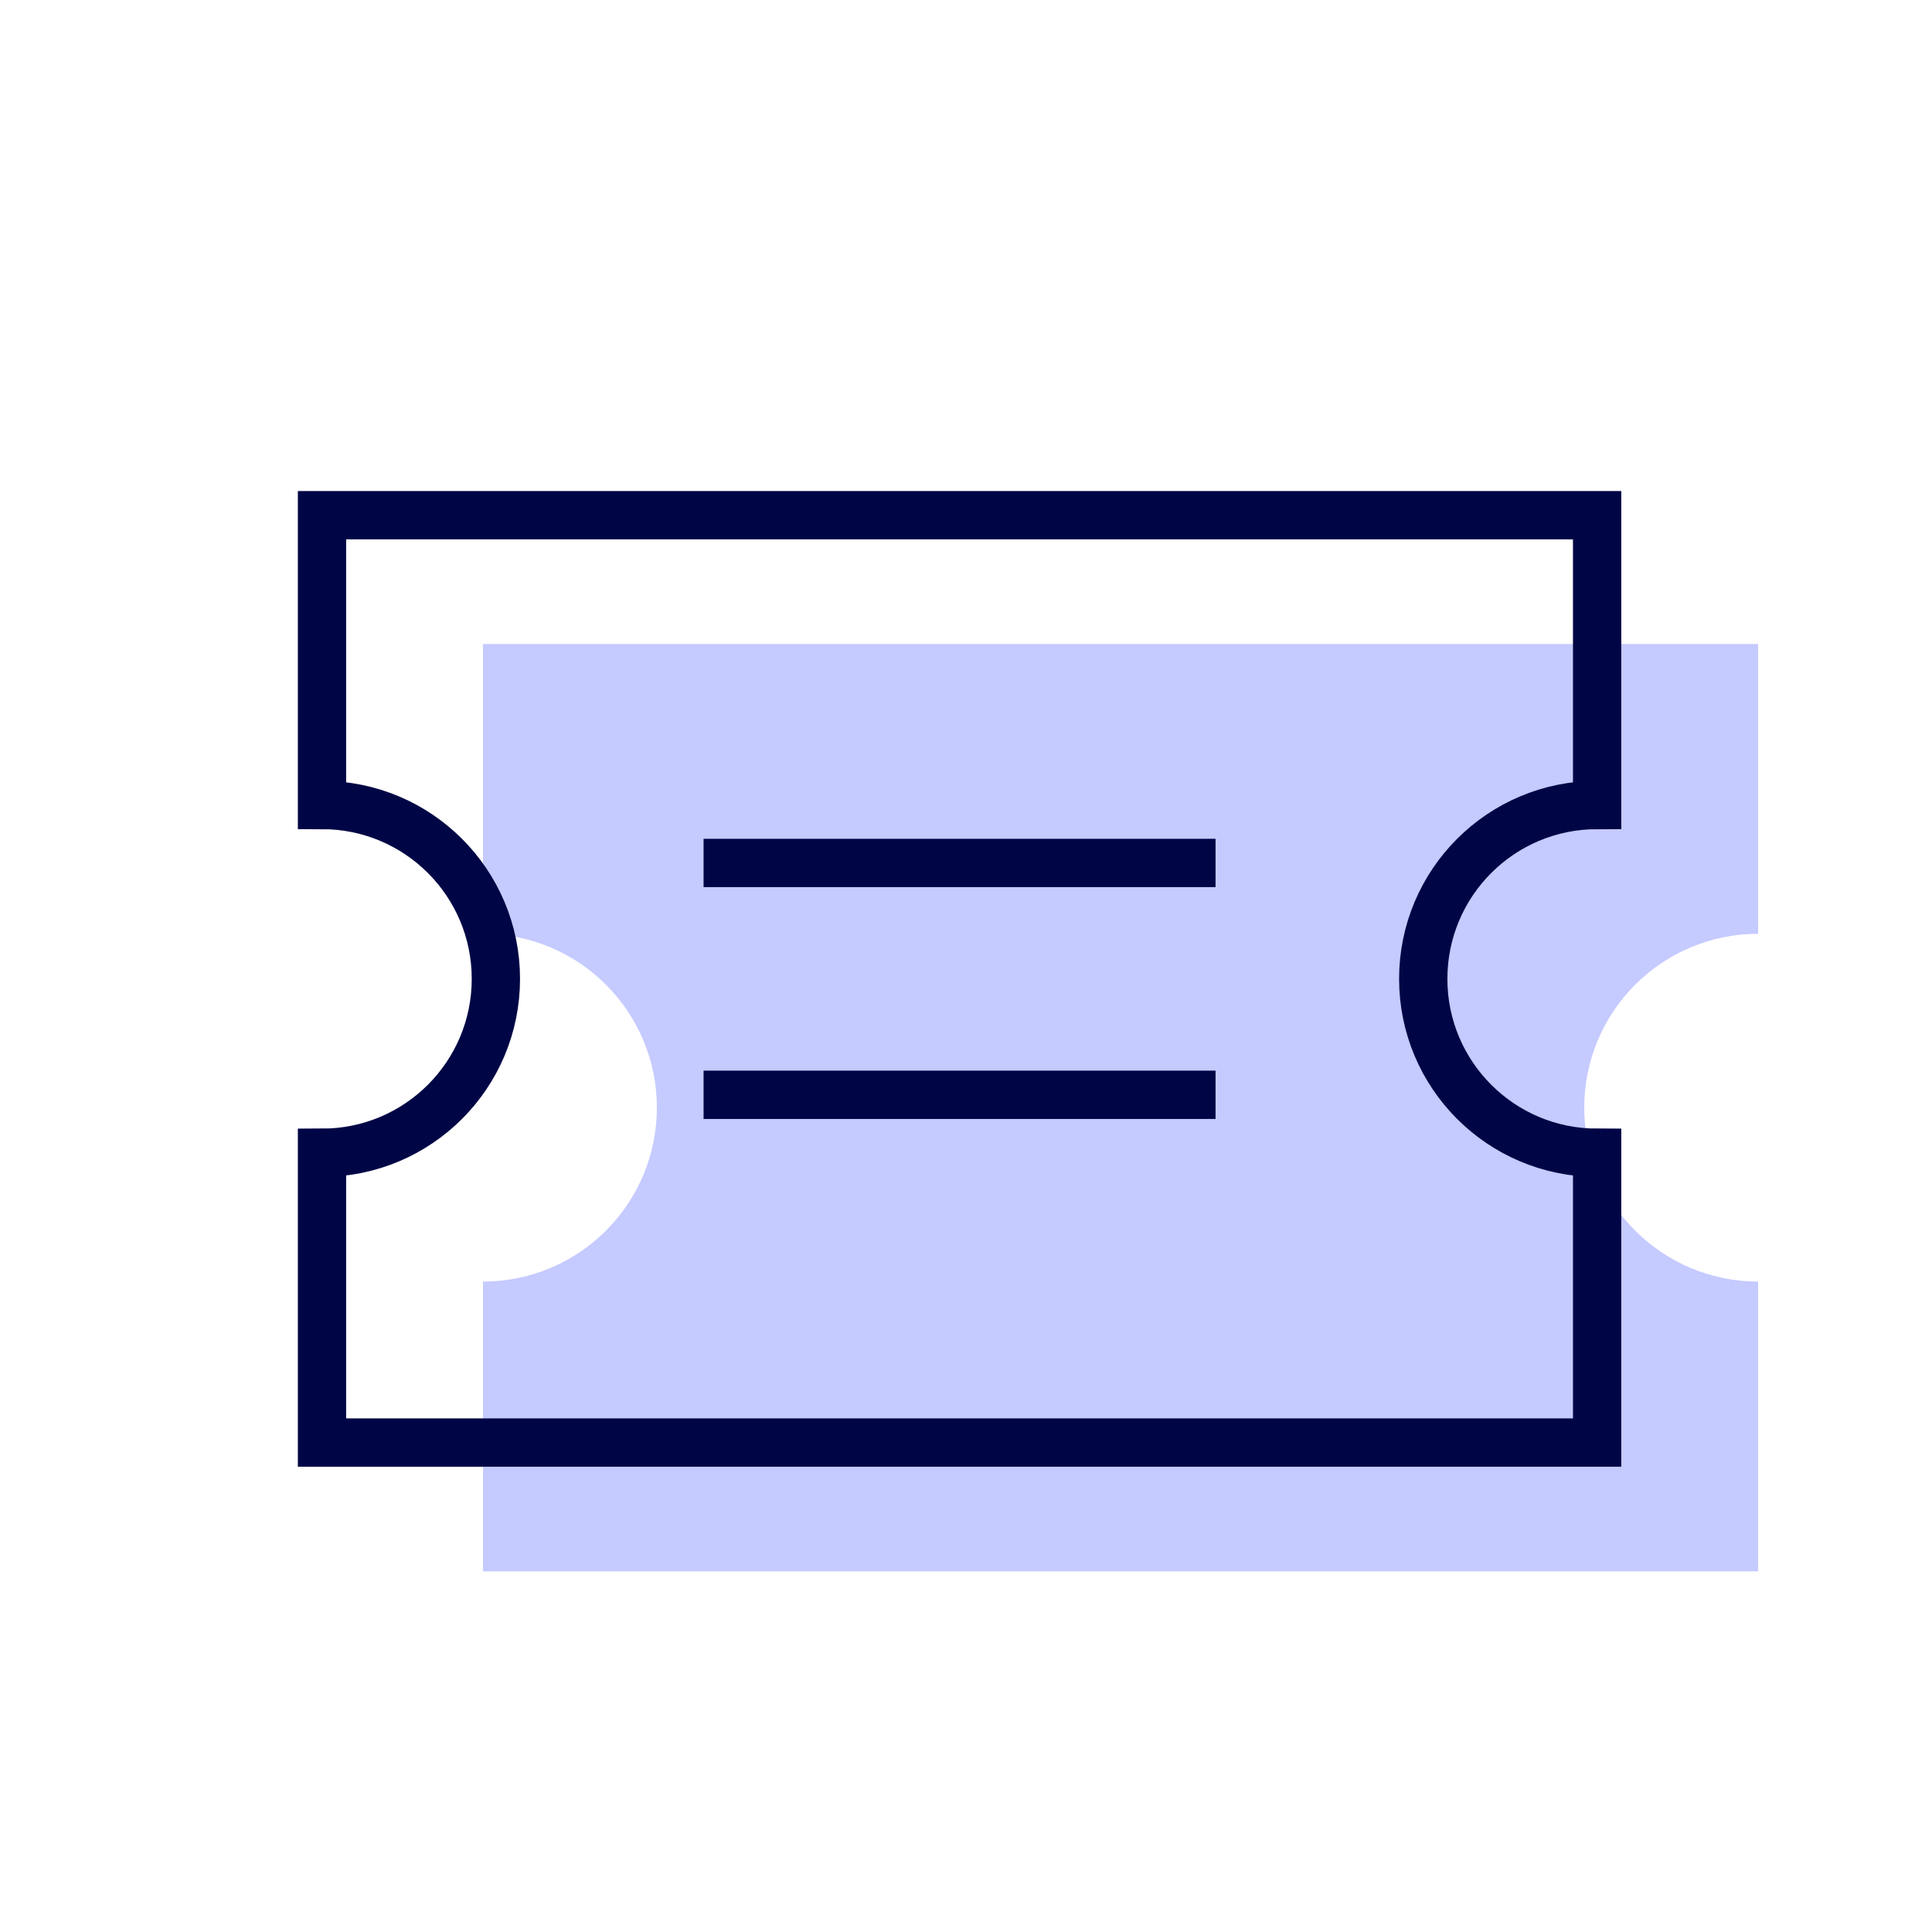
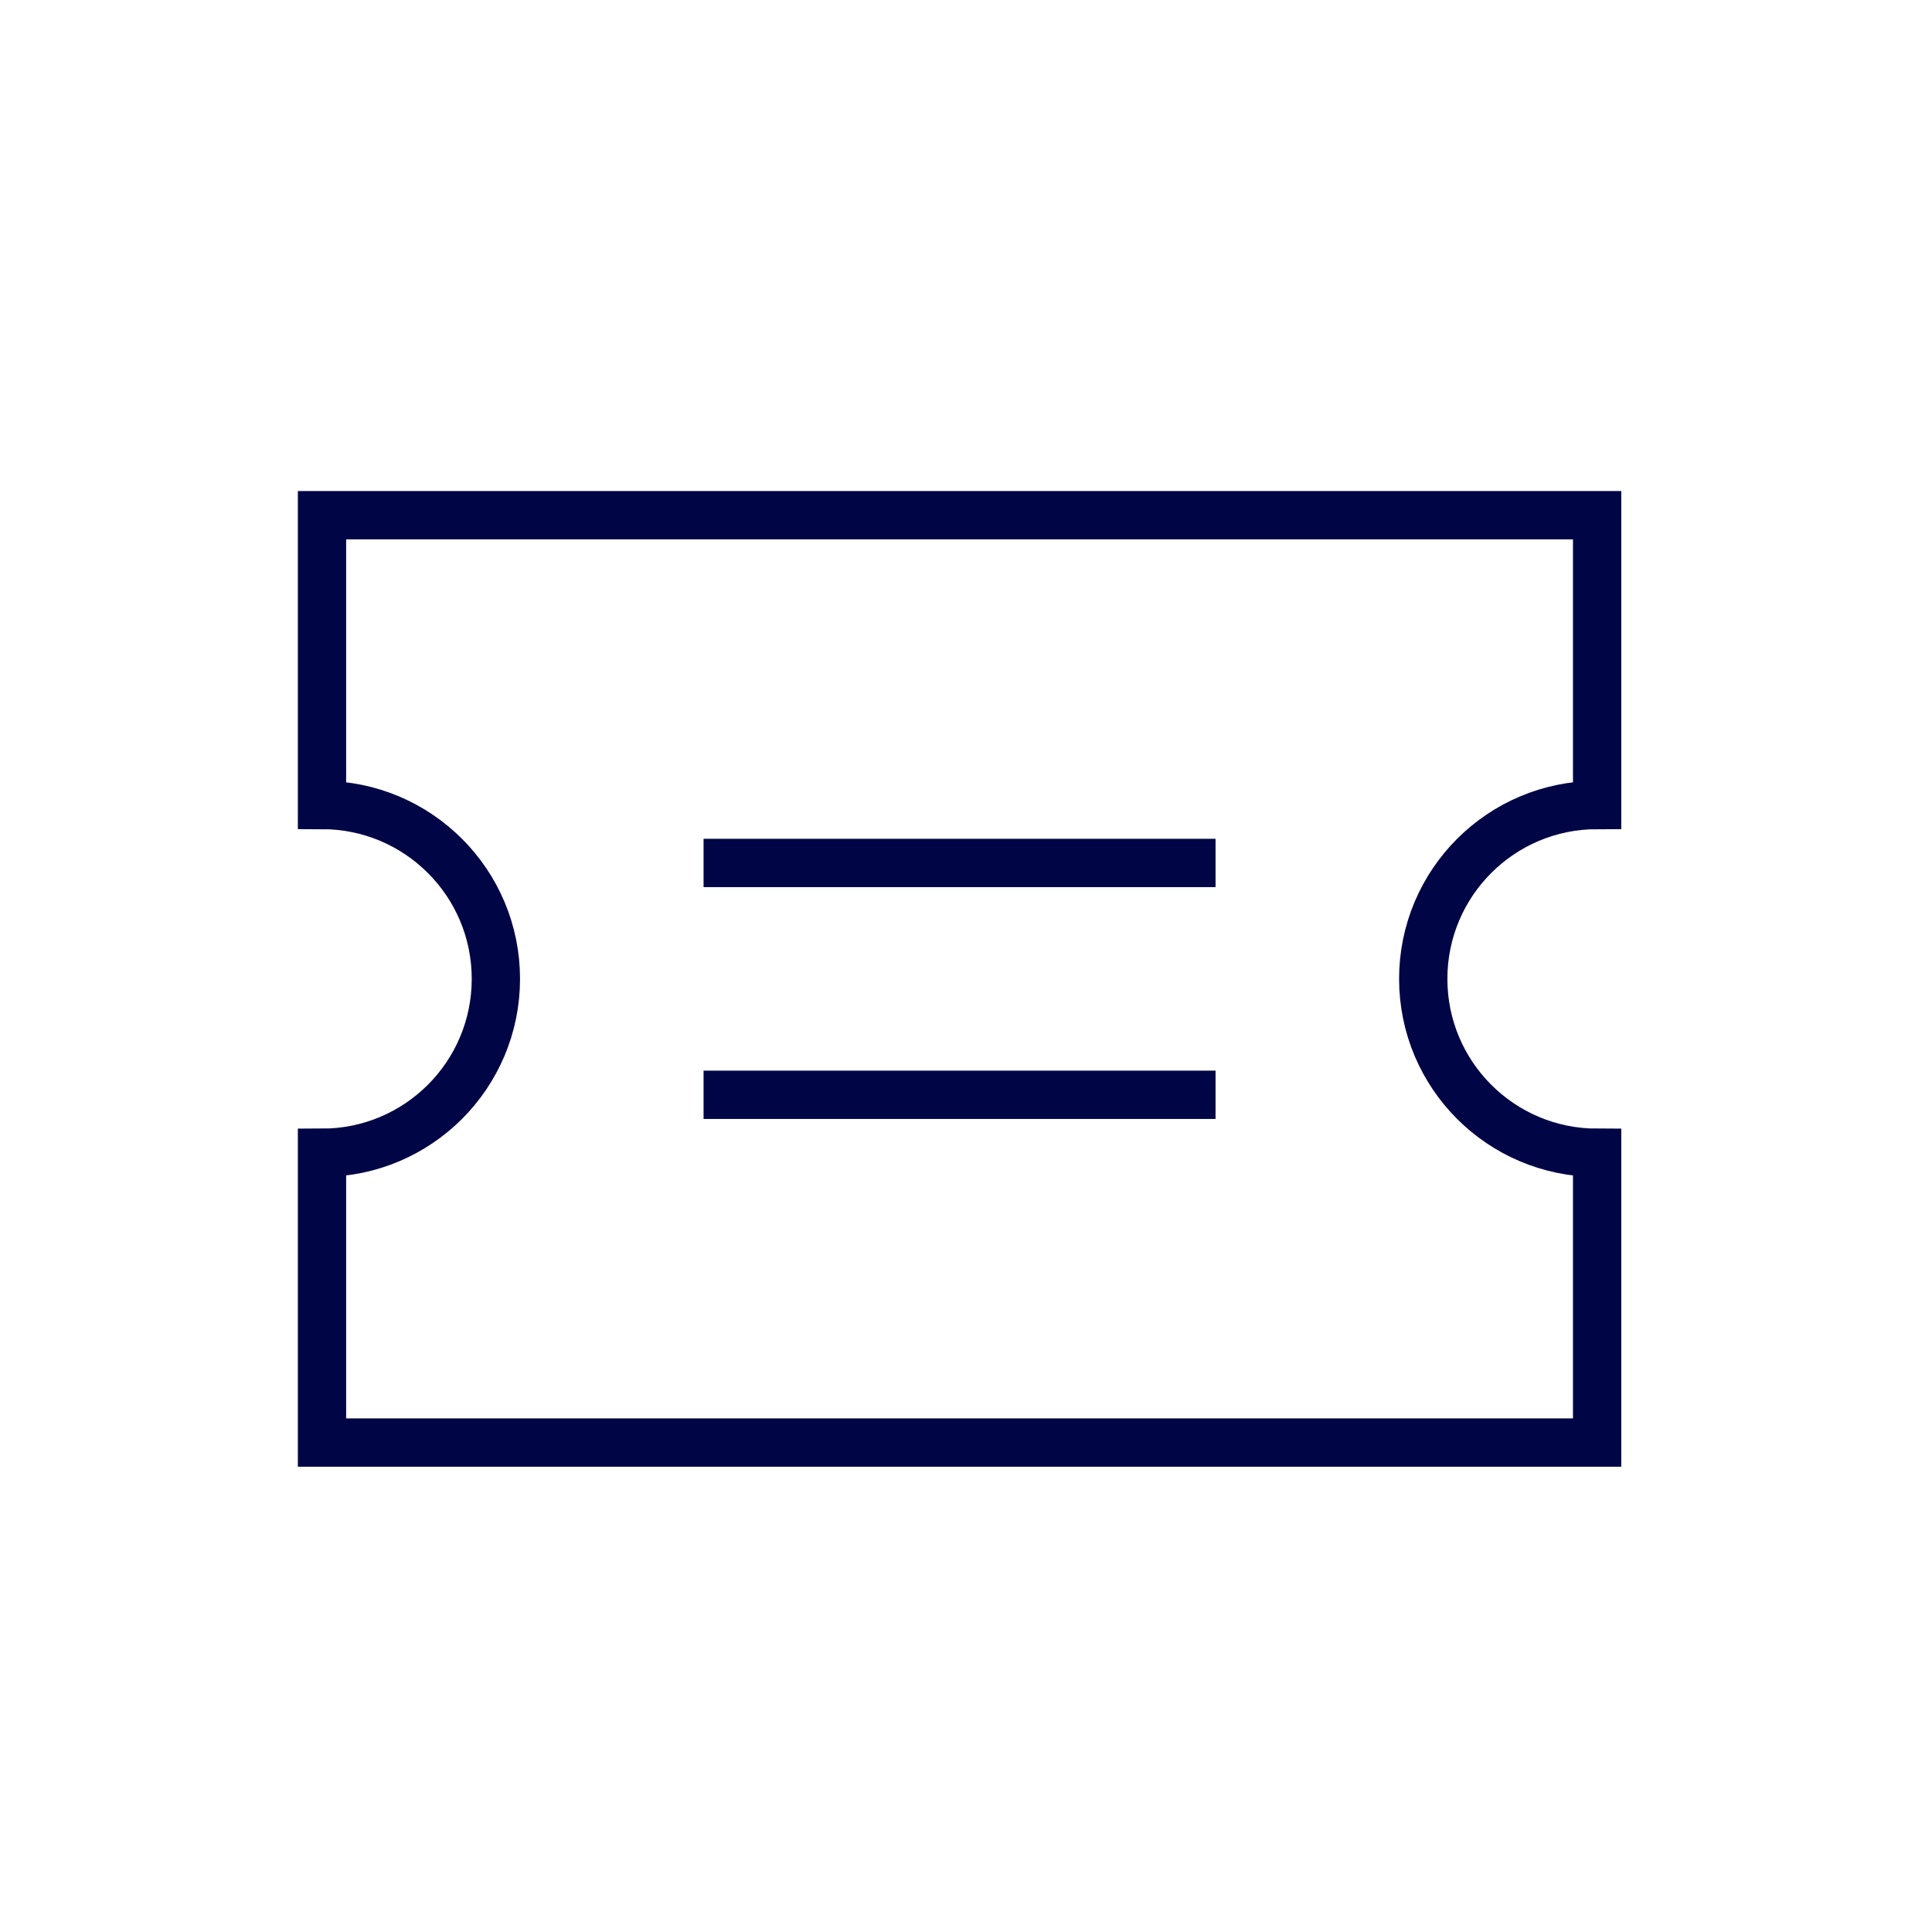
<svg xmlns="http://www.w3.org/2000/svg" width="60" height="60" viewBox="0 0 60 60">
  <g fill="none" fill-rule="evenodd">
-     <path fill="#C5CAFF" d="M39.2 18.4c0-2.983 2.417-5.4 5.4-5.4V4H5v9c2.983 0 5.4 2.417 5.4 5.4 0 2.983-2.417 5.4-5.4 5.4v9h39.6v-9c-2.983 0-5.4-2.417-5.4-5.4z" transform="translate(10 16)" />
    <path stroke="#000645" stroke-linecap="square" stroke-width="1.5" d="M34.2 14.4c0-2.983 2.417-5.4 5.4-5.4V0H0v9c2.983 0 5.4 2.417 5.4 5.4 0 2.983-2.417 5.4-5.4 5.4v9h39.6v-9c-2.983 0-5.4-2.417-5.4-5.4zM12.6 10.8L27 10.8M12.6 18L27 18" transform="translate(10 16)" />
  </g>
</svg>